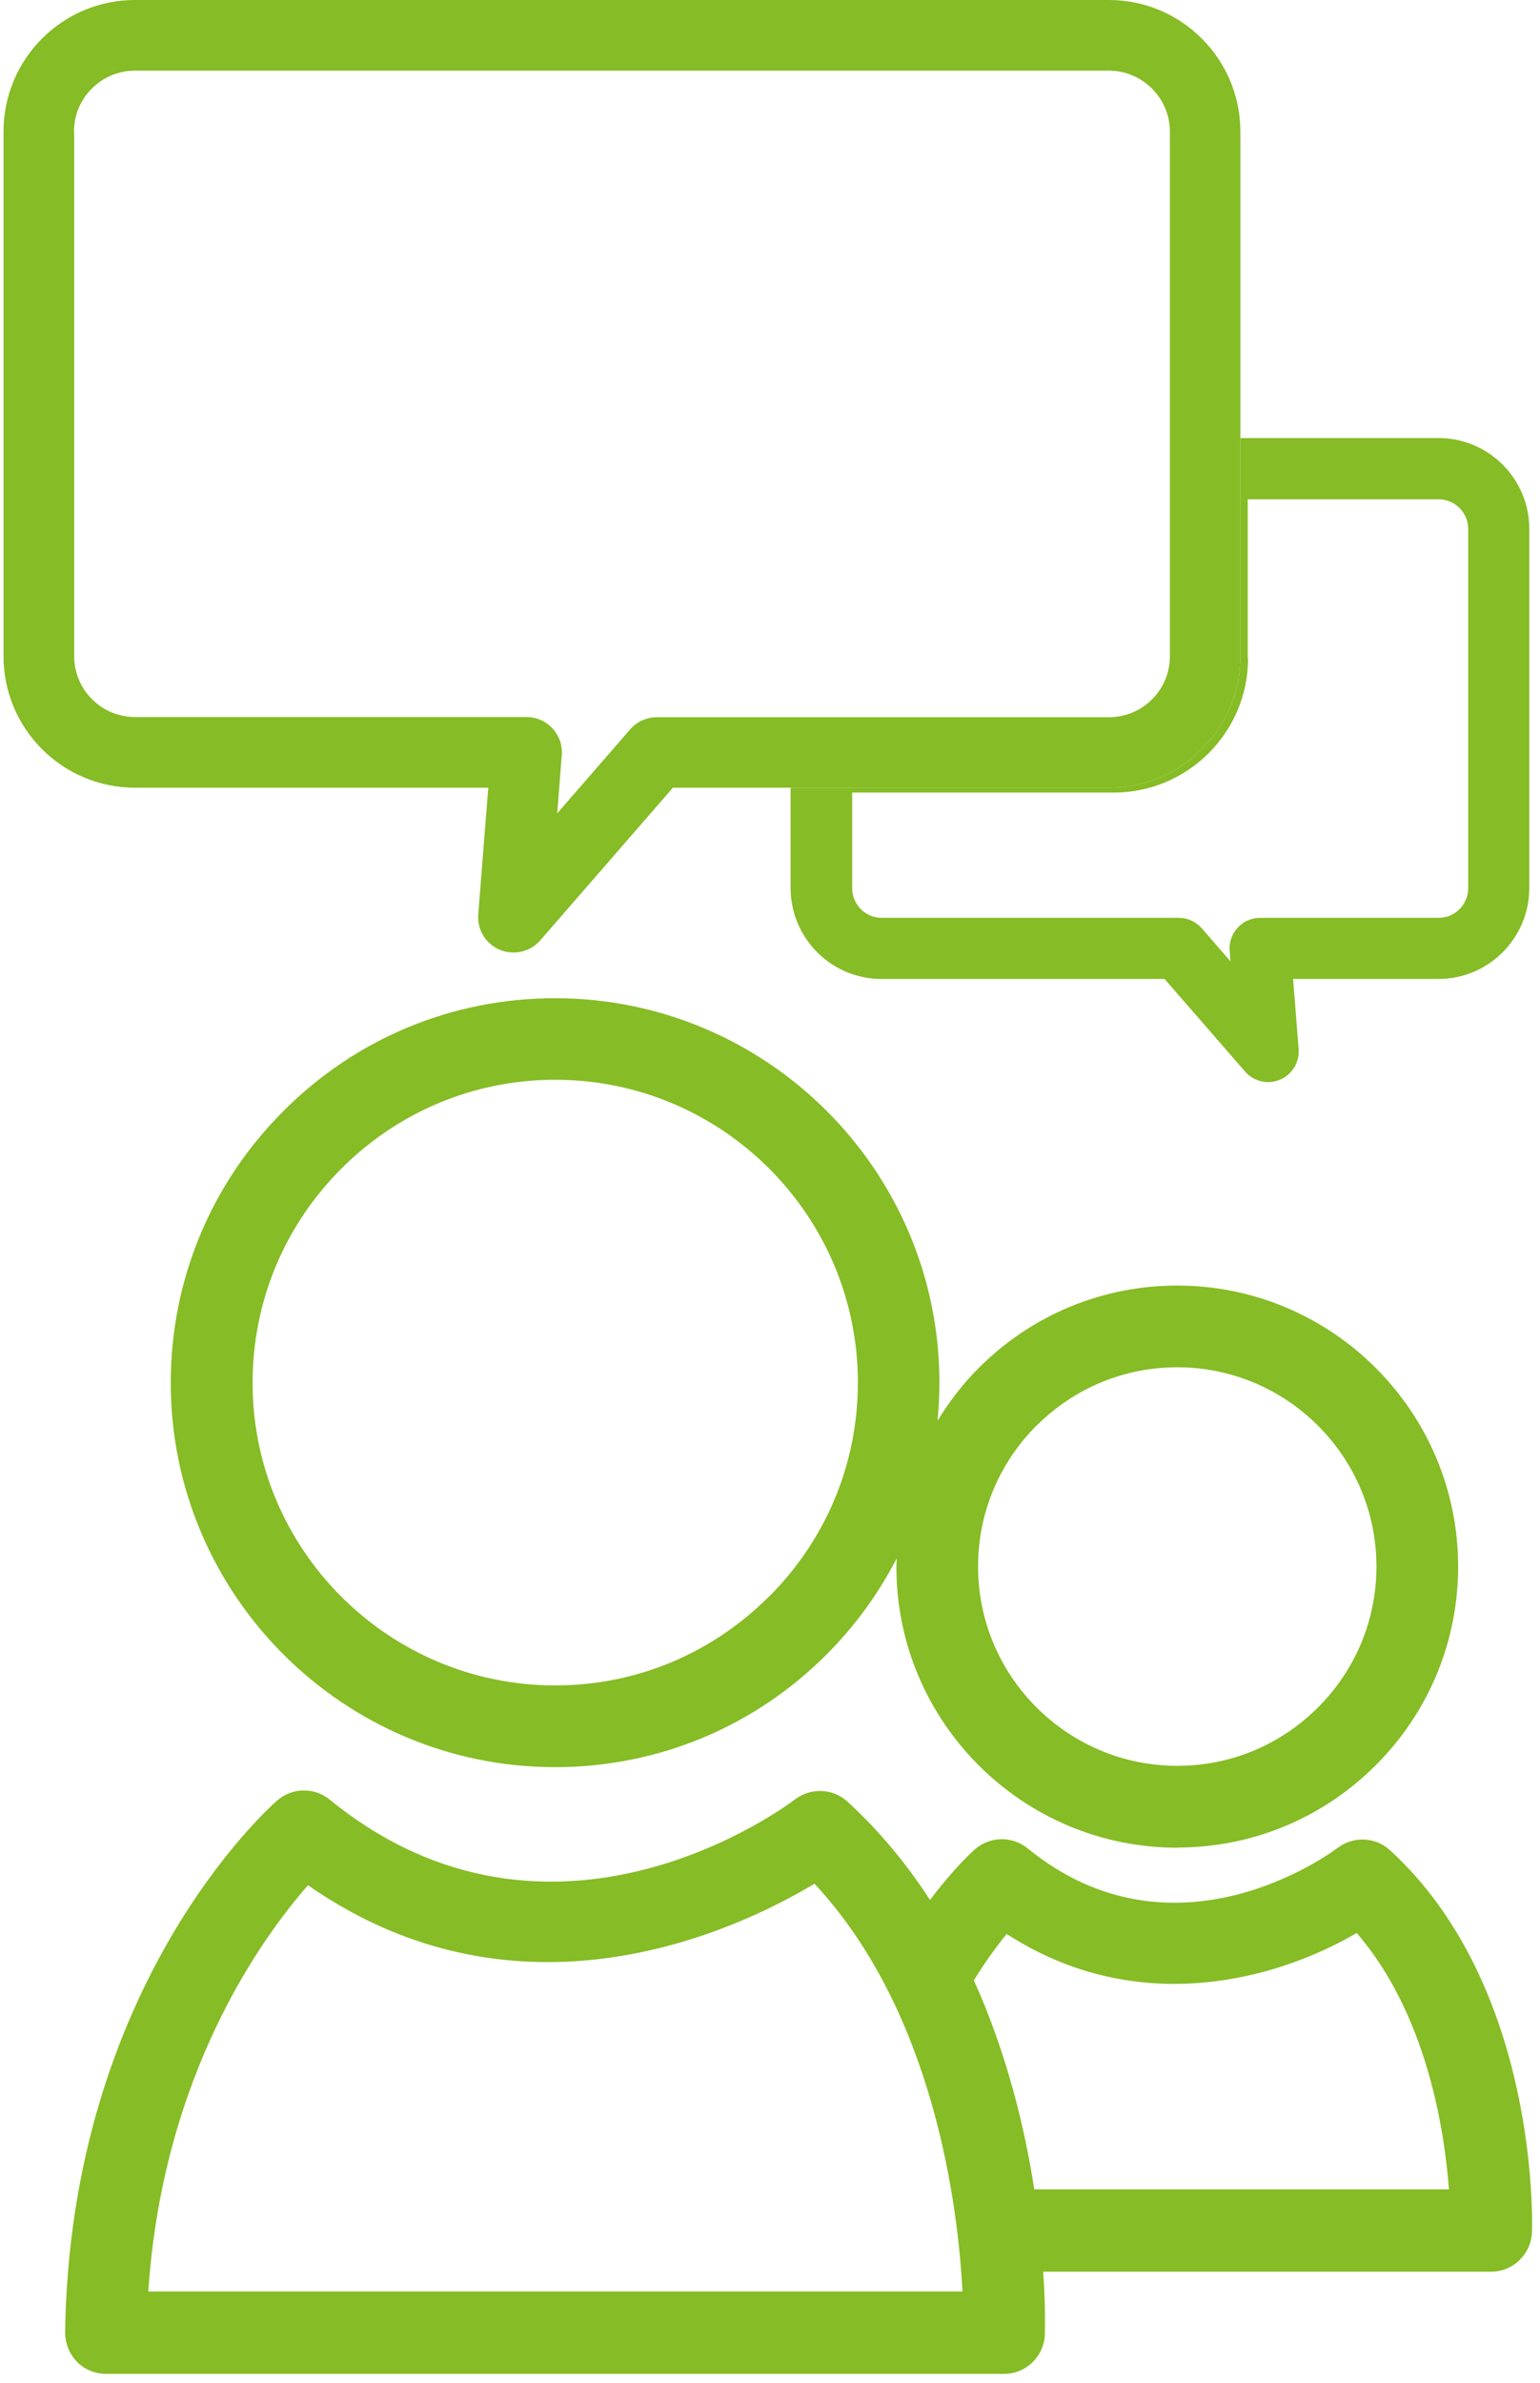
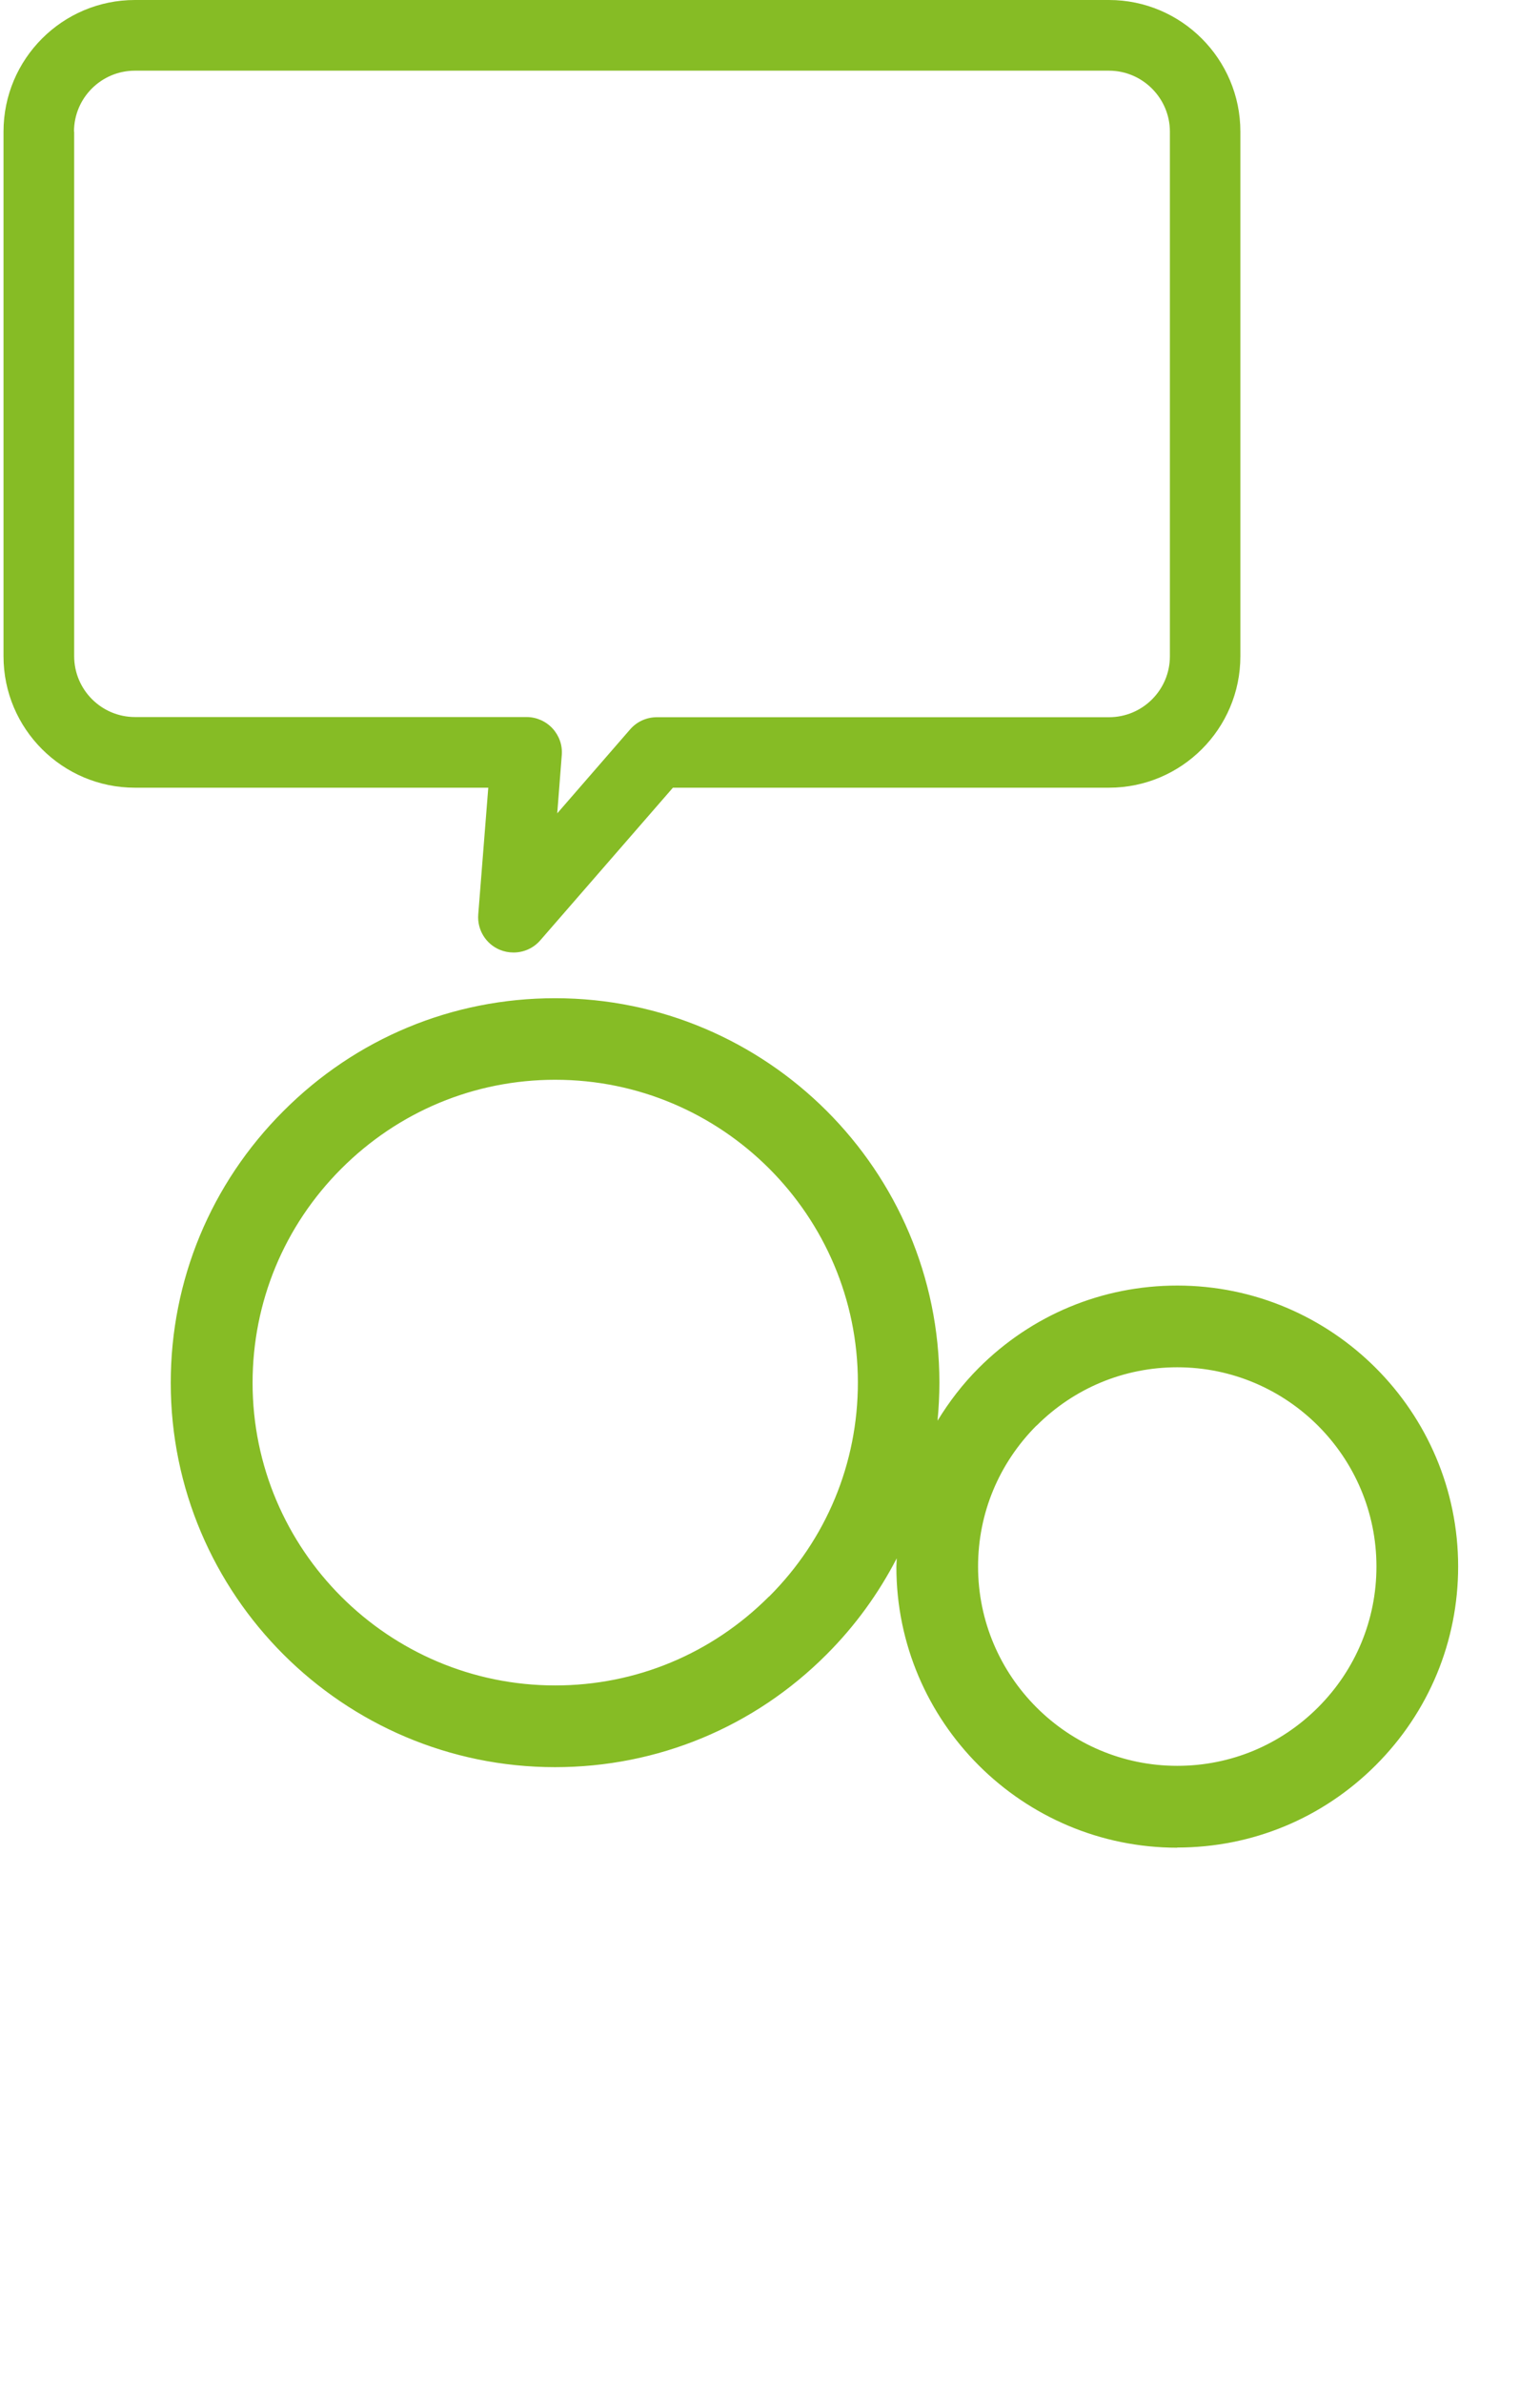
<svg xmlns="http://www.w3.org/2000/svg" width="64" height="99" viewBox="0 0 64 99">
  <g fill="#86BC25">
-     <path d="M63.666,92.71 C63.68,92.292 63.93,82.511 57.767,76.863 C57.162,76.306 56.243,76.271 55.59,76.765 C55.311,76.974 48.828,81.774 42.706,76.786 C42.066,76.264 41.148,76.278 40.522,76.821 C40.431,76.897 39.645,77.607 38.65,78.929 C37.704,77.468 36.57,76.083 35.221,74.845 C34.616,74.289 33.697,74.254 33.043,74.748 C32.64,75.061 22.929,82.275 13.704,74.762 C13.064,74.24 12.146,74.254 11.52,74.797 C11.172,75.103 2.915,82.442 2.706,96.89 C2.706,97.343 2.88,97.781 3.193,98.108 C3.506,98.435 3.951,98.616 4.403,98.616 L41.732,98.616 C42.643,98.616 43.395,97.885 43.423,96.967 C43.423,96.821 43.457,95.861 43.353,94.372 L61.969,94.372 C62.88,94.372 63.631,93.642 63.666,92.73 L63.666,92.71 Z M6.163,95.2 C6.762,86.15 10.908,80.473 12.8,78.317 C21.614,84.459 30.609,80.195 33.85,78.254 C38.852,83.631 39.819,91.743 40,95.193 L6.163,95.193 L6.163,95.2 Z M42.984,90.957 C42.588,88.397 41.843,85.301 40.473,82.268 C40.967,81.461 41.454,80.807 41.837,80.341 C47.29,83.875 53.106,82.226 56.383,80.299 C59.29,83.673 60.028,88.466 60.216,90.95 L42.977,90.95 L42.984,90.957 Z M46.087,32.723 L32.856,32.723 L32.856,36.89 C32.856,38.97 34.546,40.668 36.626,40.668 L48.397,40.668 L51.743,44.515 C51.986,44.8 52.341,44.953 52.703,44.953 C52.863,44.953 53.037,44.918 53.19,44.856 C53.697,44.64 54.01,44.132 53.969,43.583 L53.739,40.668 L59.784,40.668 C61.864,40.668 63.555,38.97 63.555,36.89 L63.555,21.969 C63.555,19.889 61.864,18.198 59.784,18.198 L51.548,18.198 L51.548,27.263 C51.548,30.275 49.099,32.723 46.087,32.723 L46.087,32.723 Z M51.854,27.339 L51.854,20.744 L59.791,20.744 C60.466,20.744 61.016,21.294 61.016,21.976 L61.016,36.897 C61.016,37.579 60.466,38.129 59.791,38.129 L52.369,38.129 C52.014,38.129 51.673,38.275 51.437,38.539 C51.193,38.797 51.075,39.151 51.103,39.499 L51.137,39.937 L49.948,38.567 C49.704,38.289 49.357,38.129 48.988,38.129 L36.64,38.129 C35.965,38.129 35.416,37.579 35.416,36.897 L35.416,32.925 L46.289,32.925 C49.363,32.925 51.868,30.421 51.868,27.346 L51.854,27.339 Z" />
    <path d="M0.146,27.263 C0.146,30.275 2.595,32.723 5.607,32.723 L20.292,32.723 L19.875,37.99 C19.826,38.623 20.188,39.214 20.772,39.457 C20.96,39.534 21.148,39.569 21.343,39.569 C21.76,39.569 22.163,39.395 22.449,39.068 L27.965,32.723 L46.087,32.723 C49.099,32.723 51.548,30.275 51.548,27.263 L51.548,5.468 C51.548,2.456 49.099,0 46.087,0 L5.607,0 C2.595,0 0.146,2.449 0.146,5.468 L0.146,27.263 Z M3.075,5.468 C3.075,4.07 4.209,2.936 5.607,2.936 L46.087,2.936 C47.478,2.936 48.619,4.077 48.619,5.468 L48.619,27.263 C48.619,28.661 47.485,29.795 46.087,29.795 L27.297,29.795 C26.873,29.795 26.47,29.976 26.191,30.296 L23.158,33.788 L23.346,31.374 C23.381,30.963 23.242,30.567 22.963,30.261 C22.685,29.962 22.296,29.788 21.885,29.788 L5.614,29.788 C4.216,29.788 3.082,28.654 3.082,27.256 L3.082,5.468 L3.075,5.468 Z M48.925,76.751 L48.925,76.751 C52.042,76.751 54.97,75.534 57.176,73.329 C59.381,71.123 60.598,68.188 60.598,65.078 C60.598,58.643 55.36,53.405 48.925,53.405 C45.809,53.405 42.88,54.623 40.675,56.828 C40.007,57.496 39.443,58.233 38.963,59.019 C39.012,58.497 39.04,57.962 39.04,57.433 C39.04,48.626 31.868,41.468 23.068,41.468 C18.803,41.468 14.797,43.13 11.777,46.157 C8.758,49.176 7.096,53.19 7.096,57.447 C7.096,66.247 14.261,73.412 23.068,73.412 L23.068,73.412 C27.325,73.412 31.339,71.75 34.351,68.73 C35.541,67.541 36.515,66.191 37.266,64.737 C37.266,64.856 37.252,64.974 37.252,65.092 C37.252,71.527 42.49,76.758 48.925,76.758 L48.925,76.751 Z M43.075,59.228 C44.64,57.663 46.72,56.8 48.925,56.8 C53.489,56.8 57.203,60.515 57.203,65.078 C57.203,67.283 56.341,69.363 54.776,70.929 C53.21,72.494 51.137,73.357 48.925,73.357 L48.925,73.357 C44.362,73.357 40.647,69.642 40.647,65.078 C40.647,62.866 41.51,60.793 43.075,59.221 L43.075,59.228 Z M31.958,66.323 C29.579,68.703 26.428,70.017 23.075,70.017 L23.075,70.017 C16.139,70.017 10.497,64.376 10.497,57.447 C10.497,54.094 11.805,50.929 14.184,48.55 C16.563,46.17 19.722,44.856 23.075,44.856 C30.01,44.856 35.652,50.497 35.652,57.433 C35.652,60.786 34.344,63.944 31.965,66.323 L31.958,66.323 Z" />
  </g>
</svg>